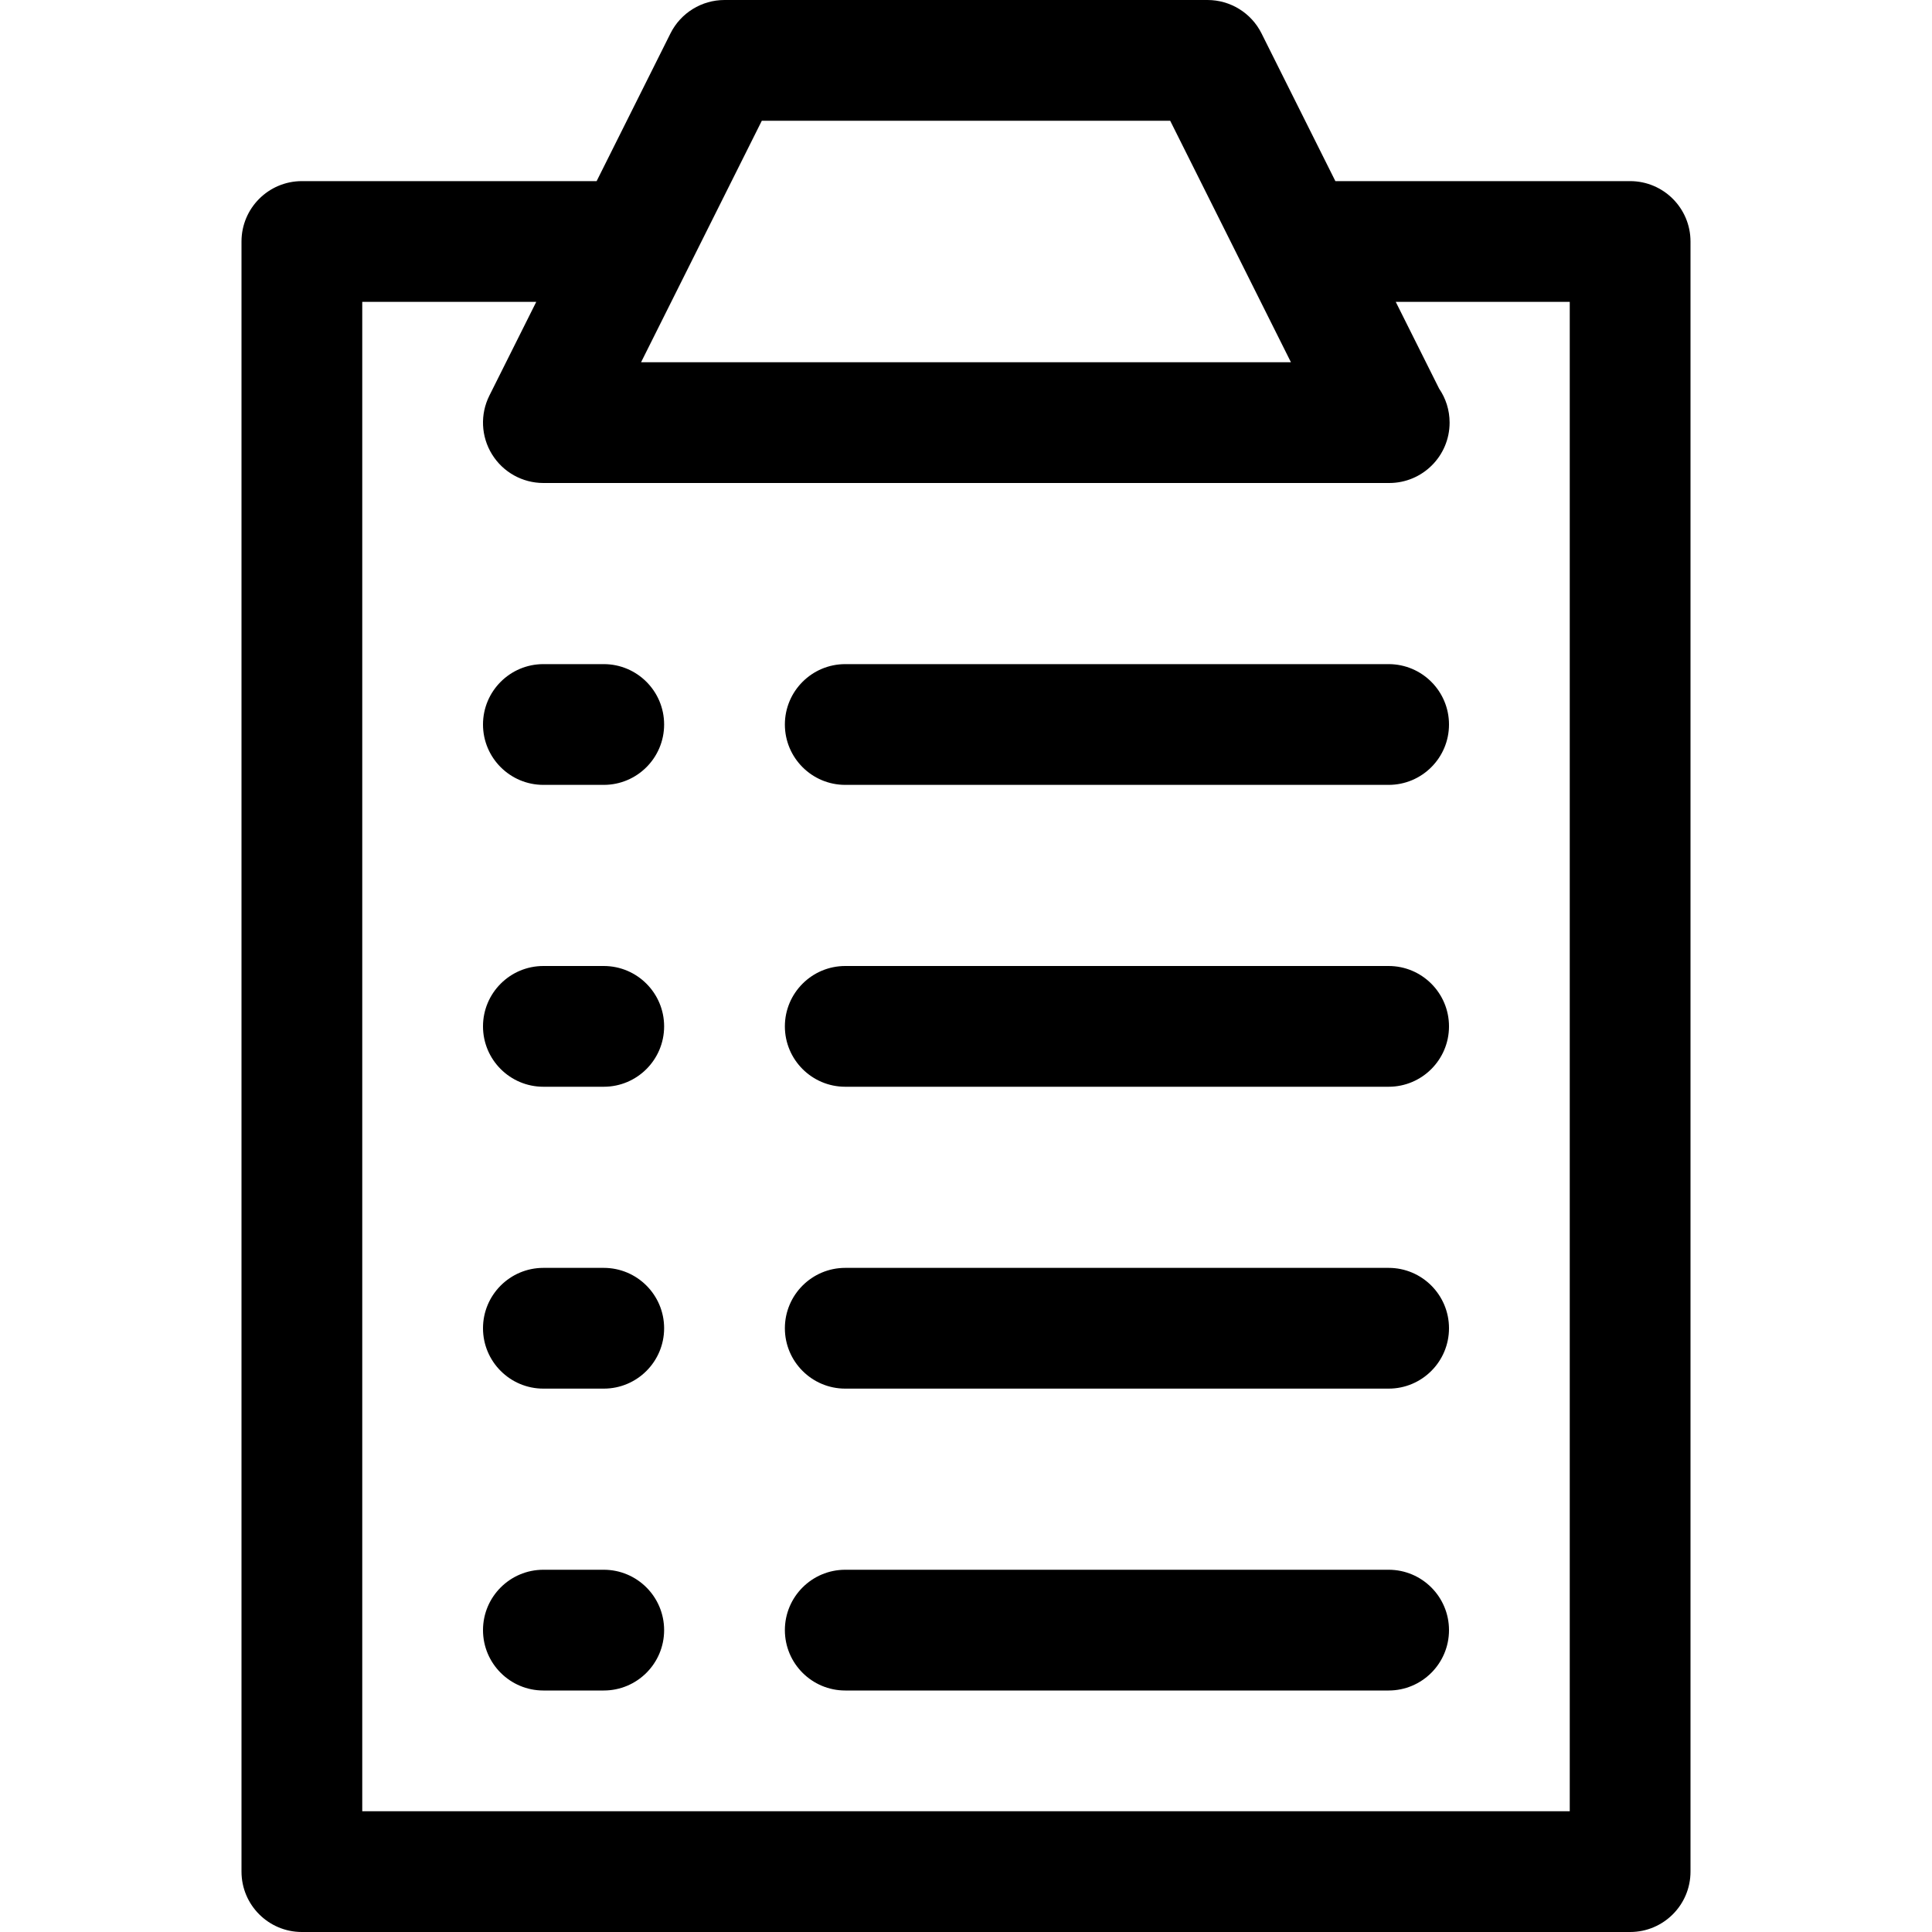
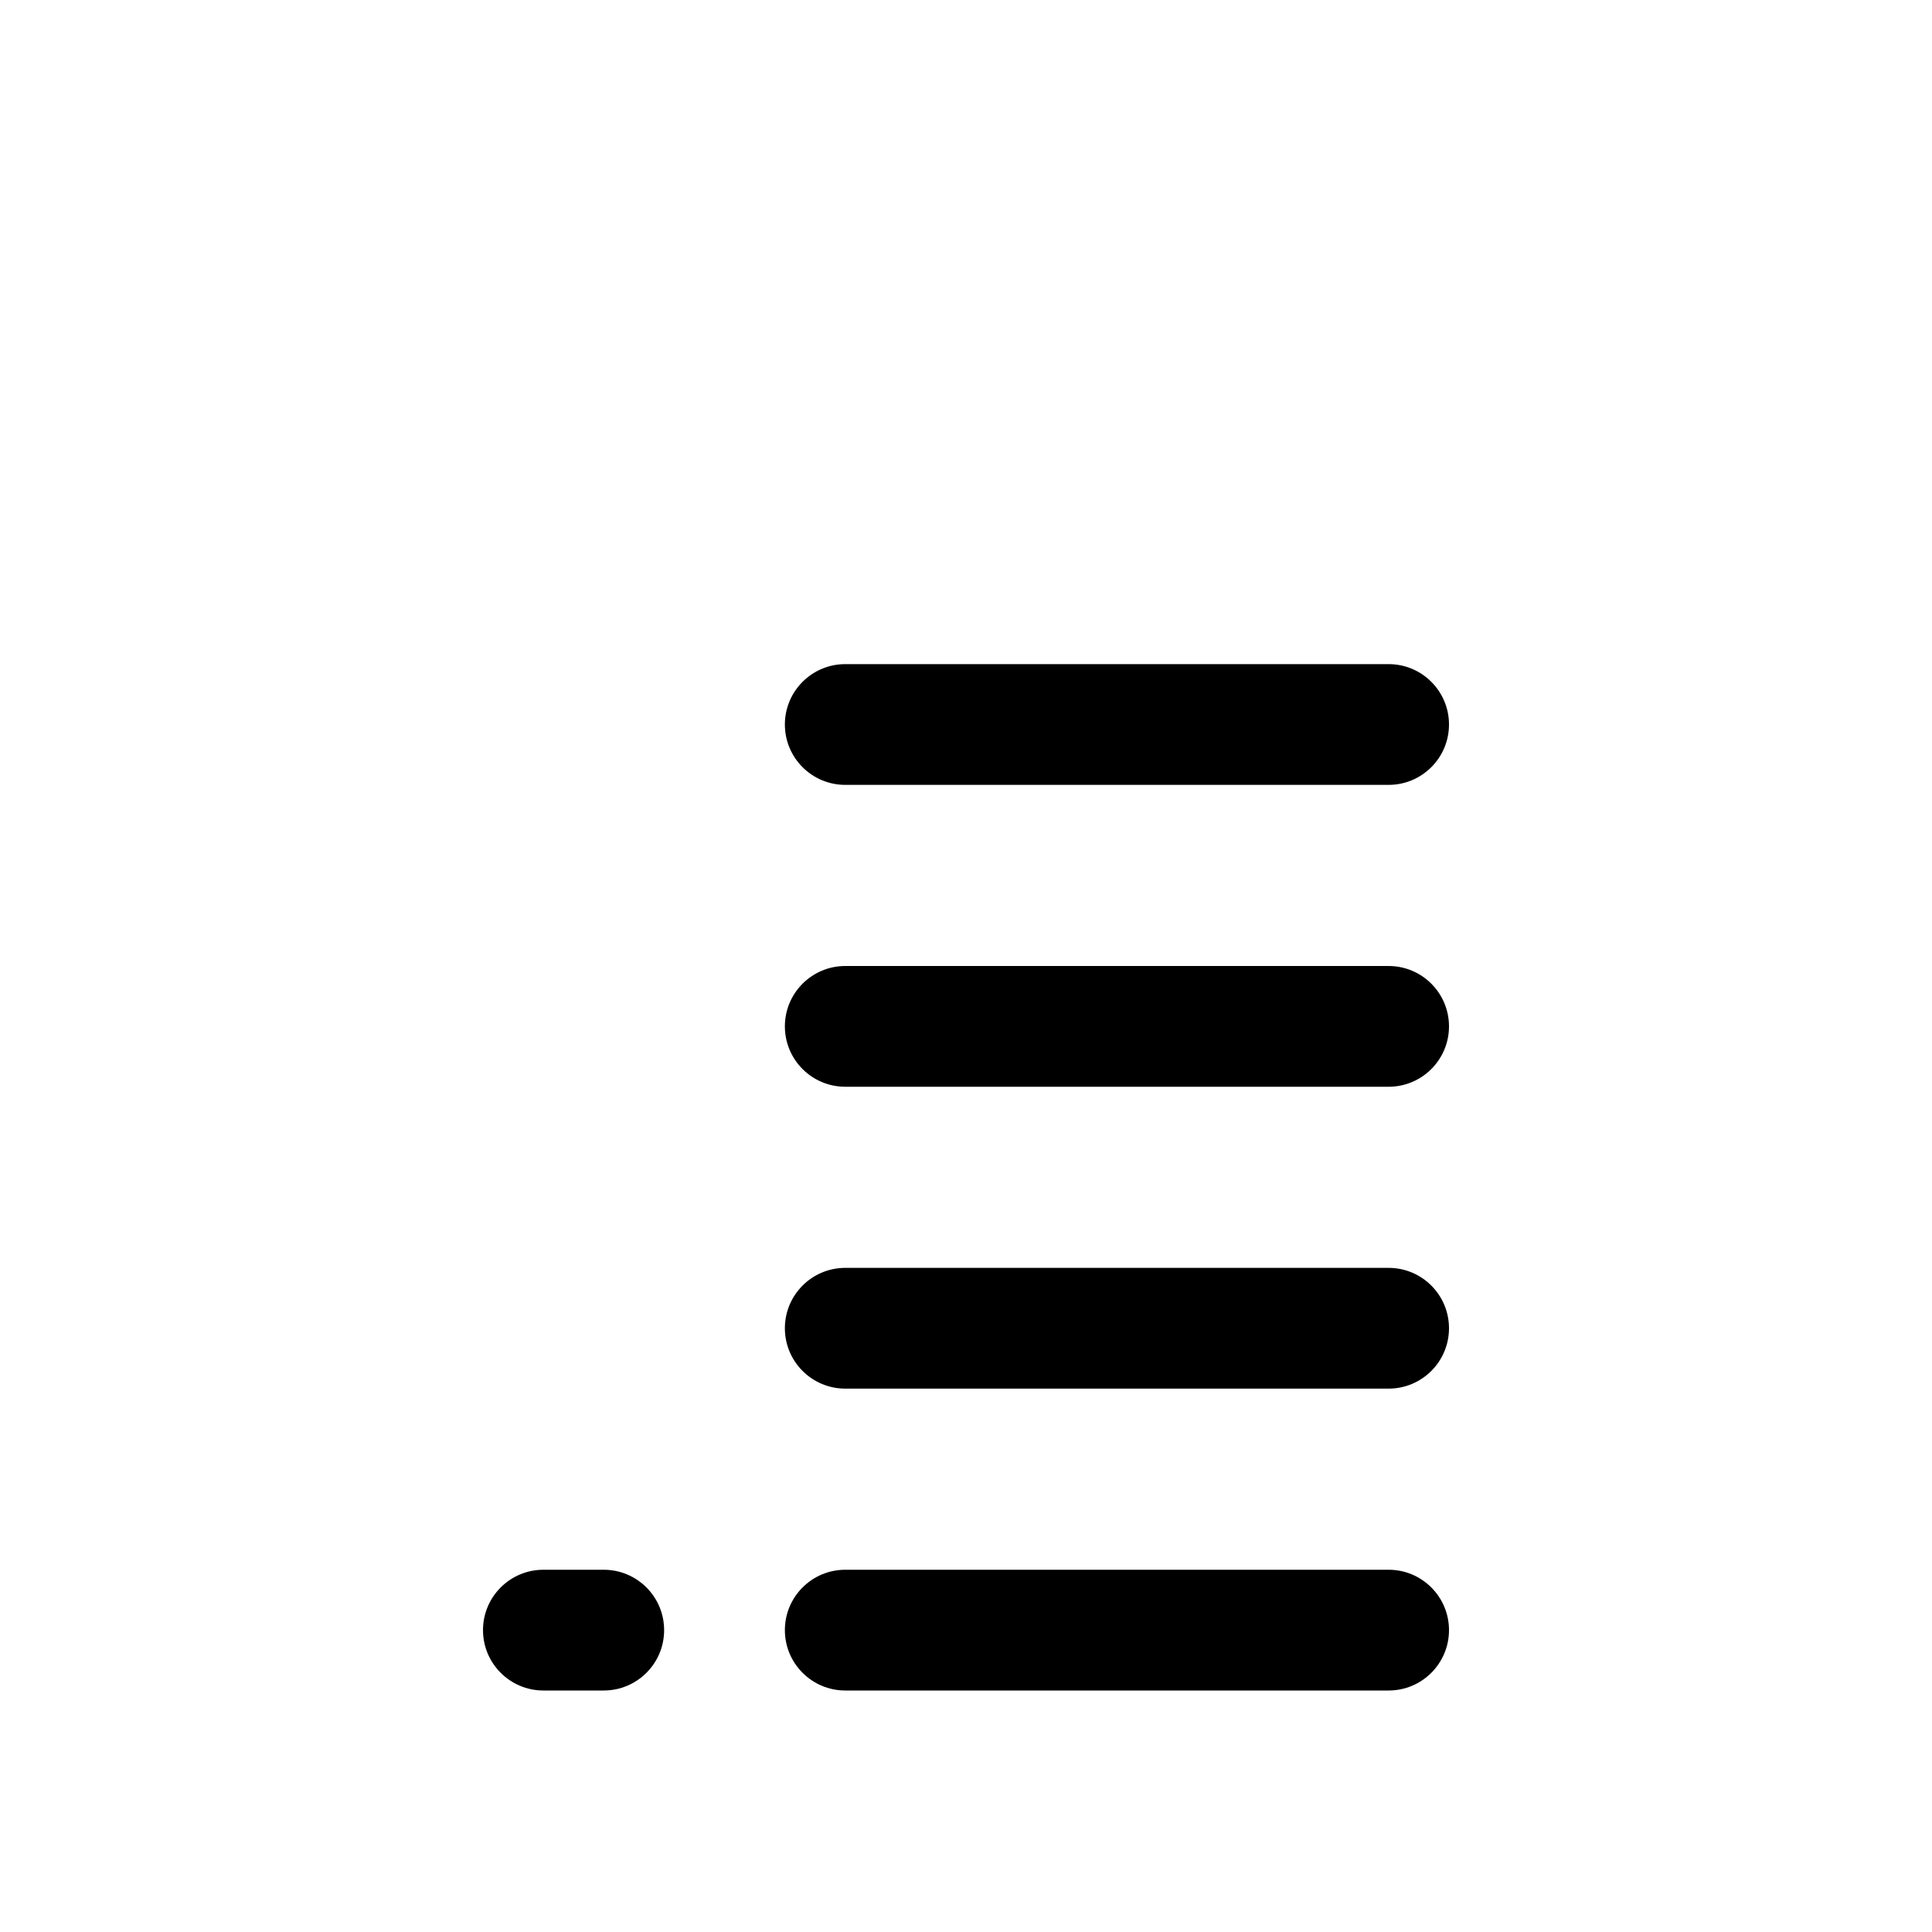
<svg xmlns="http://www.w3.org/2000/svg" version="1.1" id="Ebene_1" x="0px" y="0px" width="64px" height="64px" viewBox="0 0 64 64" enable-background="new 0 0 64 64" xml:space="preserve">
  <g>
-     <path d="M44.236,6l-2.447-4.895C41.45,0.428,40.757,0,40,0H24c-0.757,0-1.45,0.428-1.789,1.105L19.764,6H10C8.896,6,8,6.896,8,8v54   c0,1.104,0.896,2,2,2h44c1.104,0,2-0.896,2-2V8c0-1.104-0.896-2-2-2H44.236z M25.236,4h13.528l4,8H21.236L25.236,4z M52,60H12V10   h5.764l-1.553,3.105c-0.31,0.62-0.277,1.356,0.088,1.946C16.663,15.641,17.307,16,18,16h28c0.007,0,0.013,0,0.02,0   c1.104,0,2-0.896,2-2c0-0.418-0.128-0.806-0.347-1.126L46.236,10H52V60z" />
    <path d="M46,22H28c-1.104,0-2,0.896-2,2s0.896,2,2,2h18c1.104,0,2-0.896,2-2S47.104,22,46,22z" />
    <path d="M46,32H28c-1.104,0-2,0.896-2,2s0.896,2,2,2h18c1.104,0,2-0.896,2-2S47.104,32,46,32z" />
    <path d="M46,42H28c-1.104,0-2,0.896-2,2s0.896,2,2,2h18c1.104,0,2-0.896,2-2S47.104,42,46,42z" />
    <path d="M46,52H28c-1.104,0-2,0.896-2,2s0.896,2,2,2h18c1.104,0,2-0.896,2-2S47.104,52,46,52z" />
-     <path d="M20,22h-2c-1.104,0-2,0.896-2,2s0.896,2,2,2h2c1.104,0,2-0.896,2-2S21.104,22,20,22z" />
-     <path d="M20,32h-2c-1.104,0-2,0.896-2,2s0.896,2,2,2h2c1.104,0,2-0.896,2-2S21.104,32,20,32z" />
-     <path d="M20,42h-2c-1.104,0-2,0.896-2,2s0.896,2,2,2h2c1.104,0,2-0.896,2-2S21.104,42,20,42z" />
    <path d="M20,52h-2c-1.104,0-2,0.896-2,2s0.896,2,2,2h2c1.104,0,2-0.896,2-2S21.104,52,20,52z" />
  </g>
</svg>